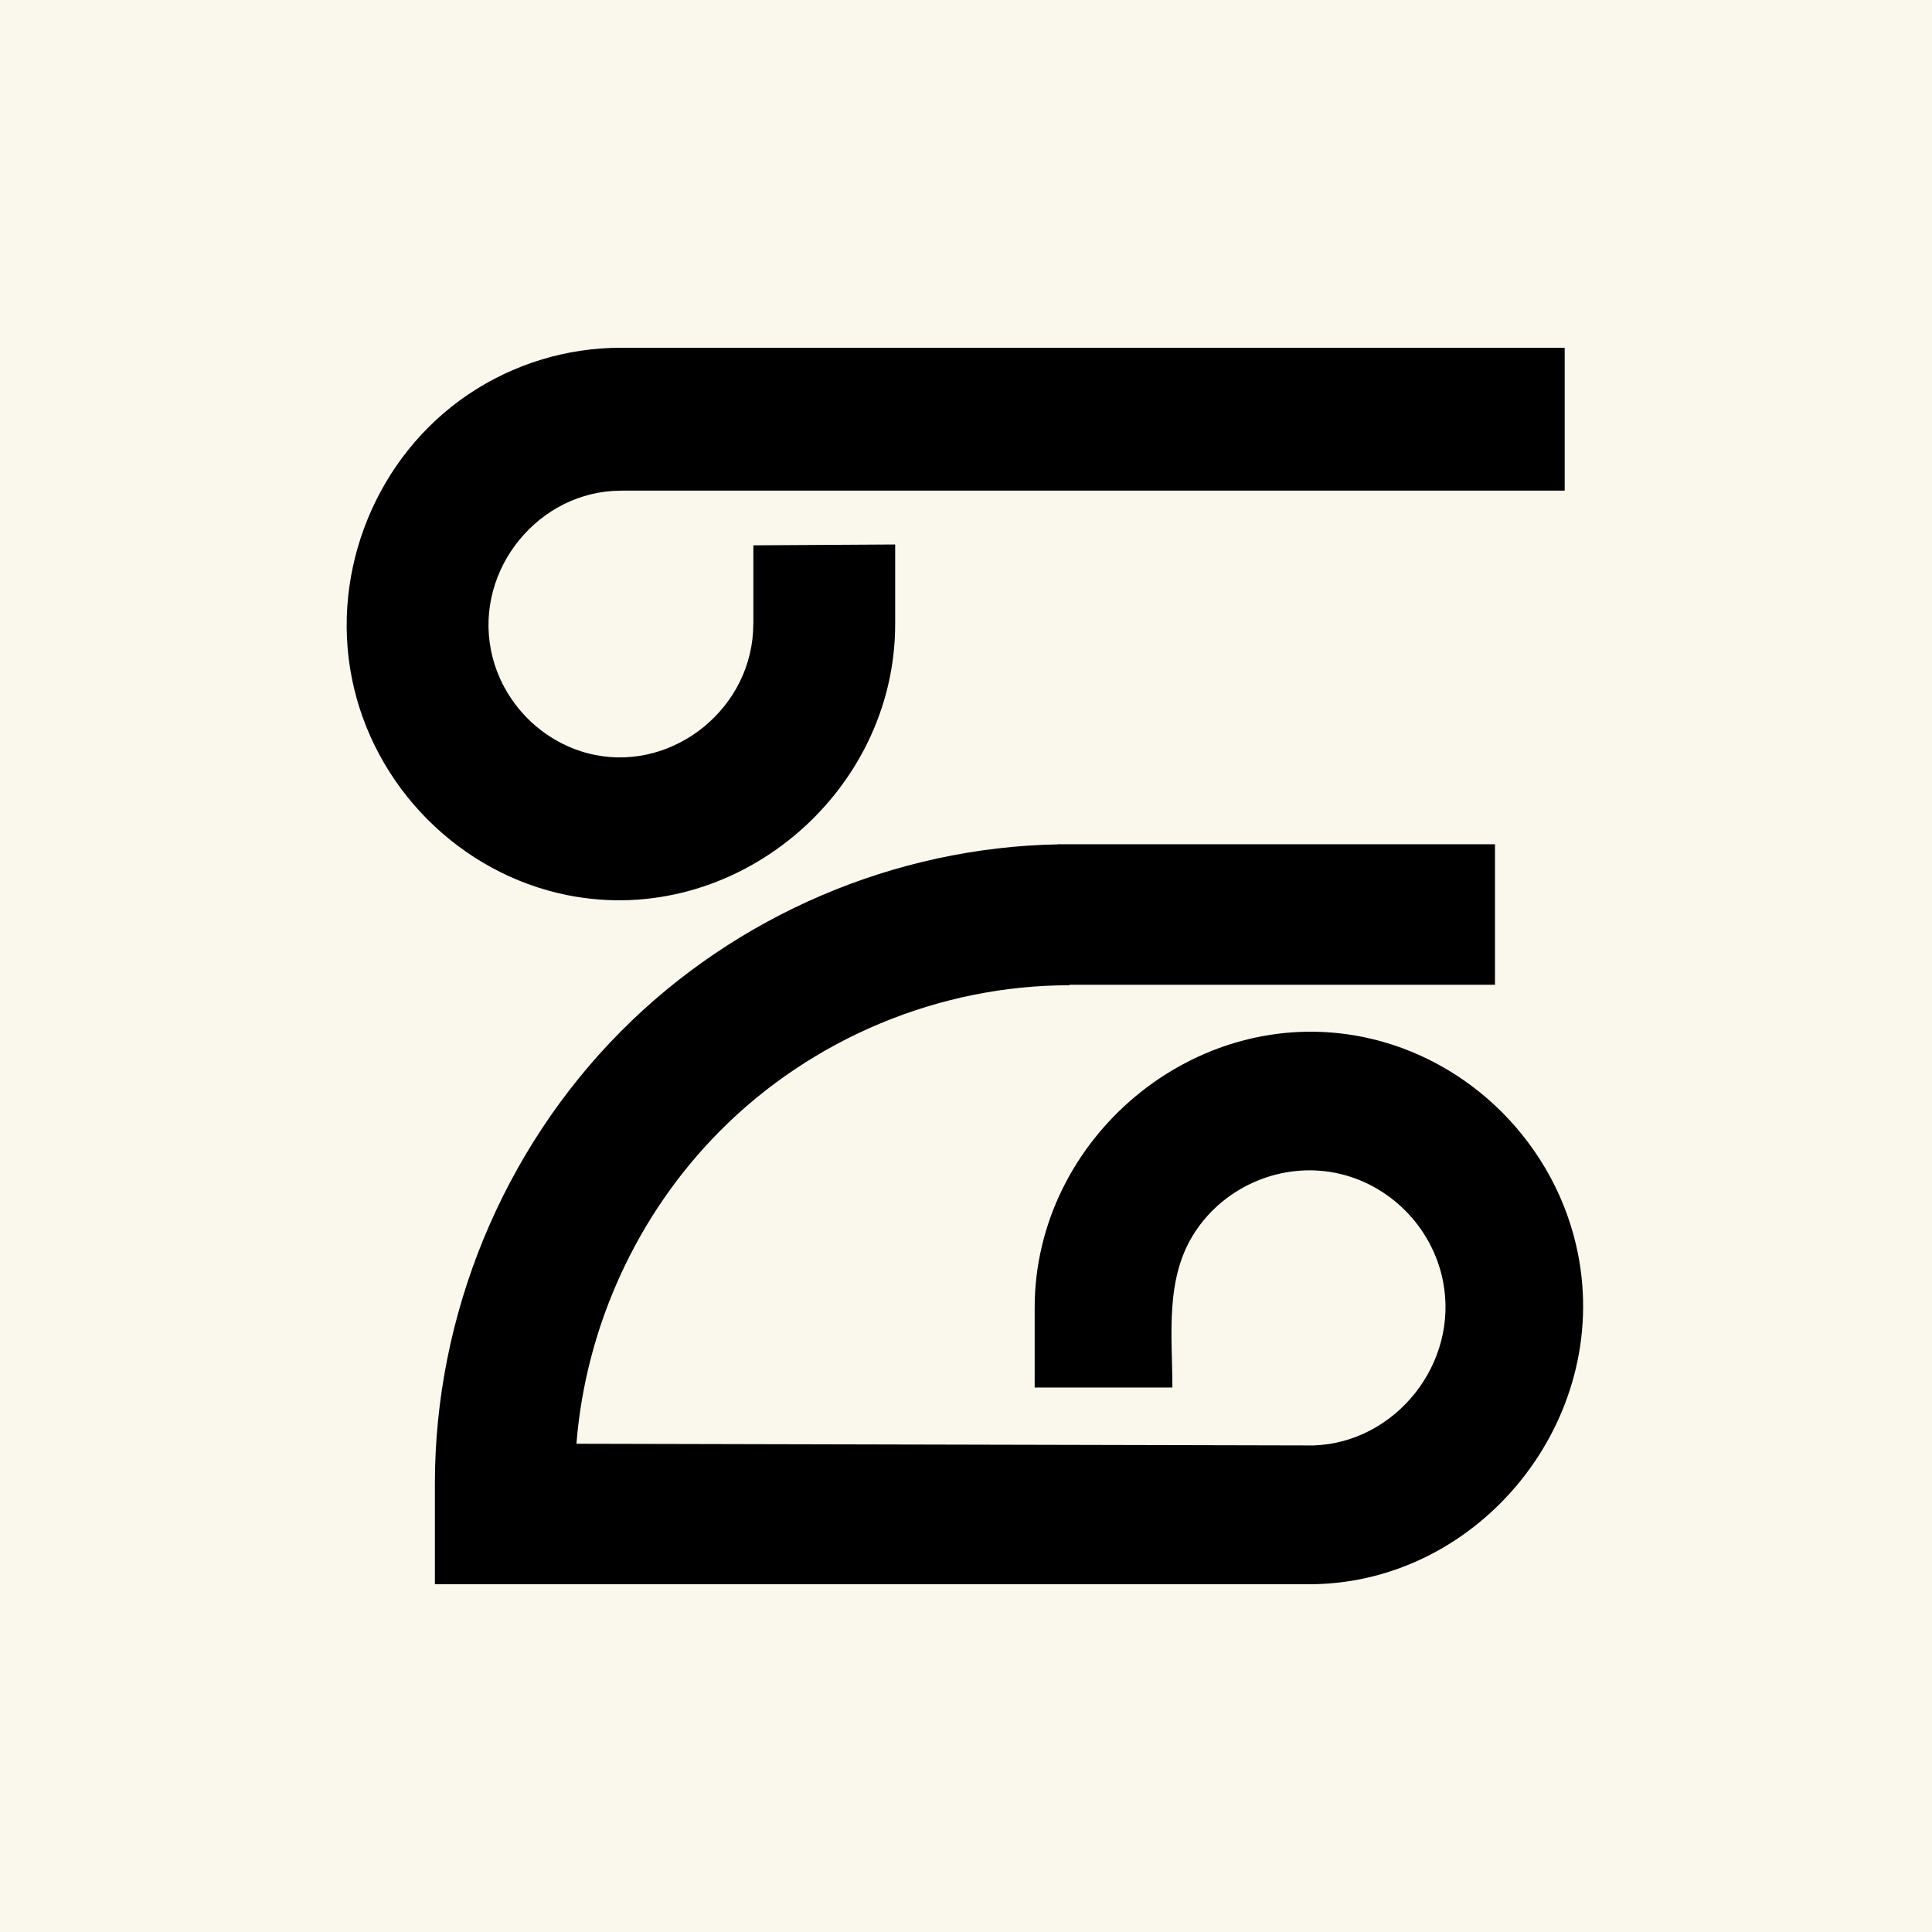
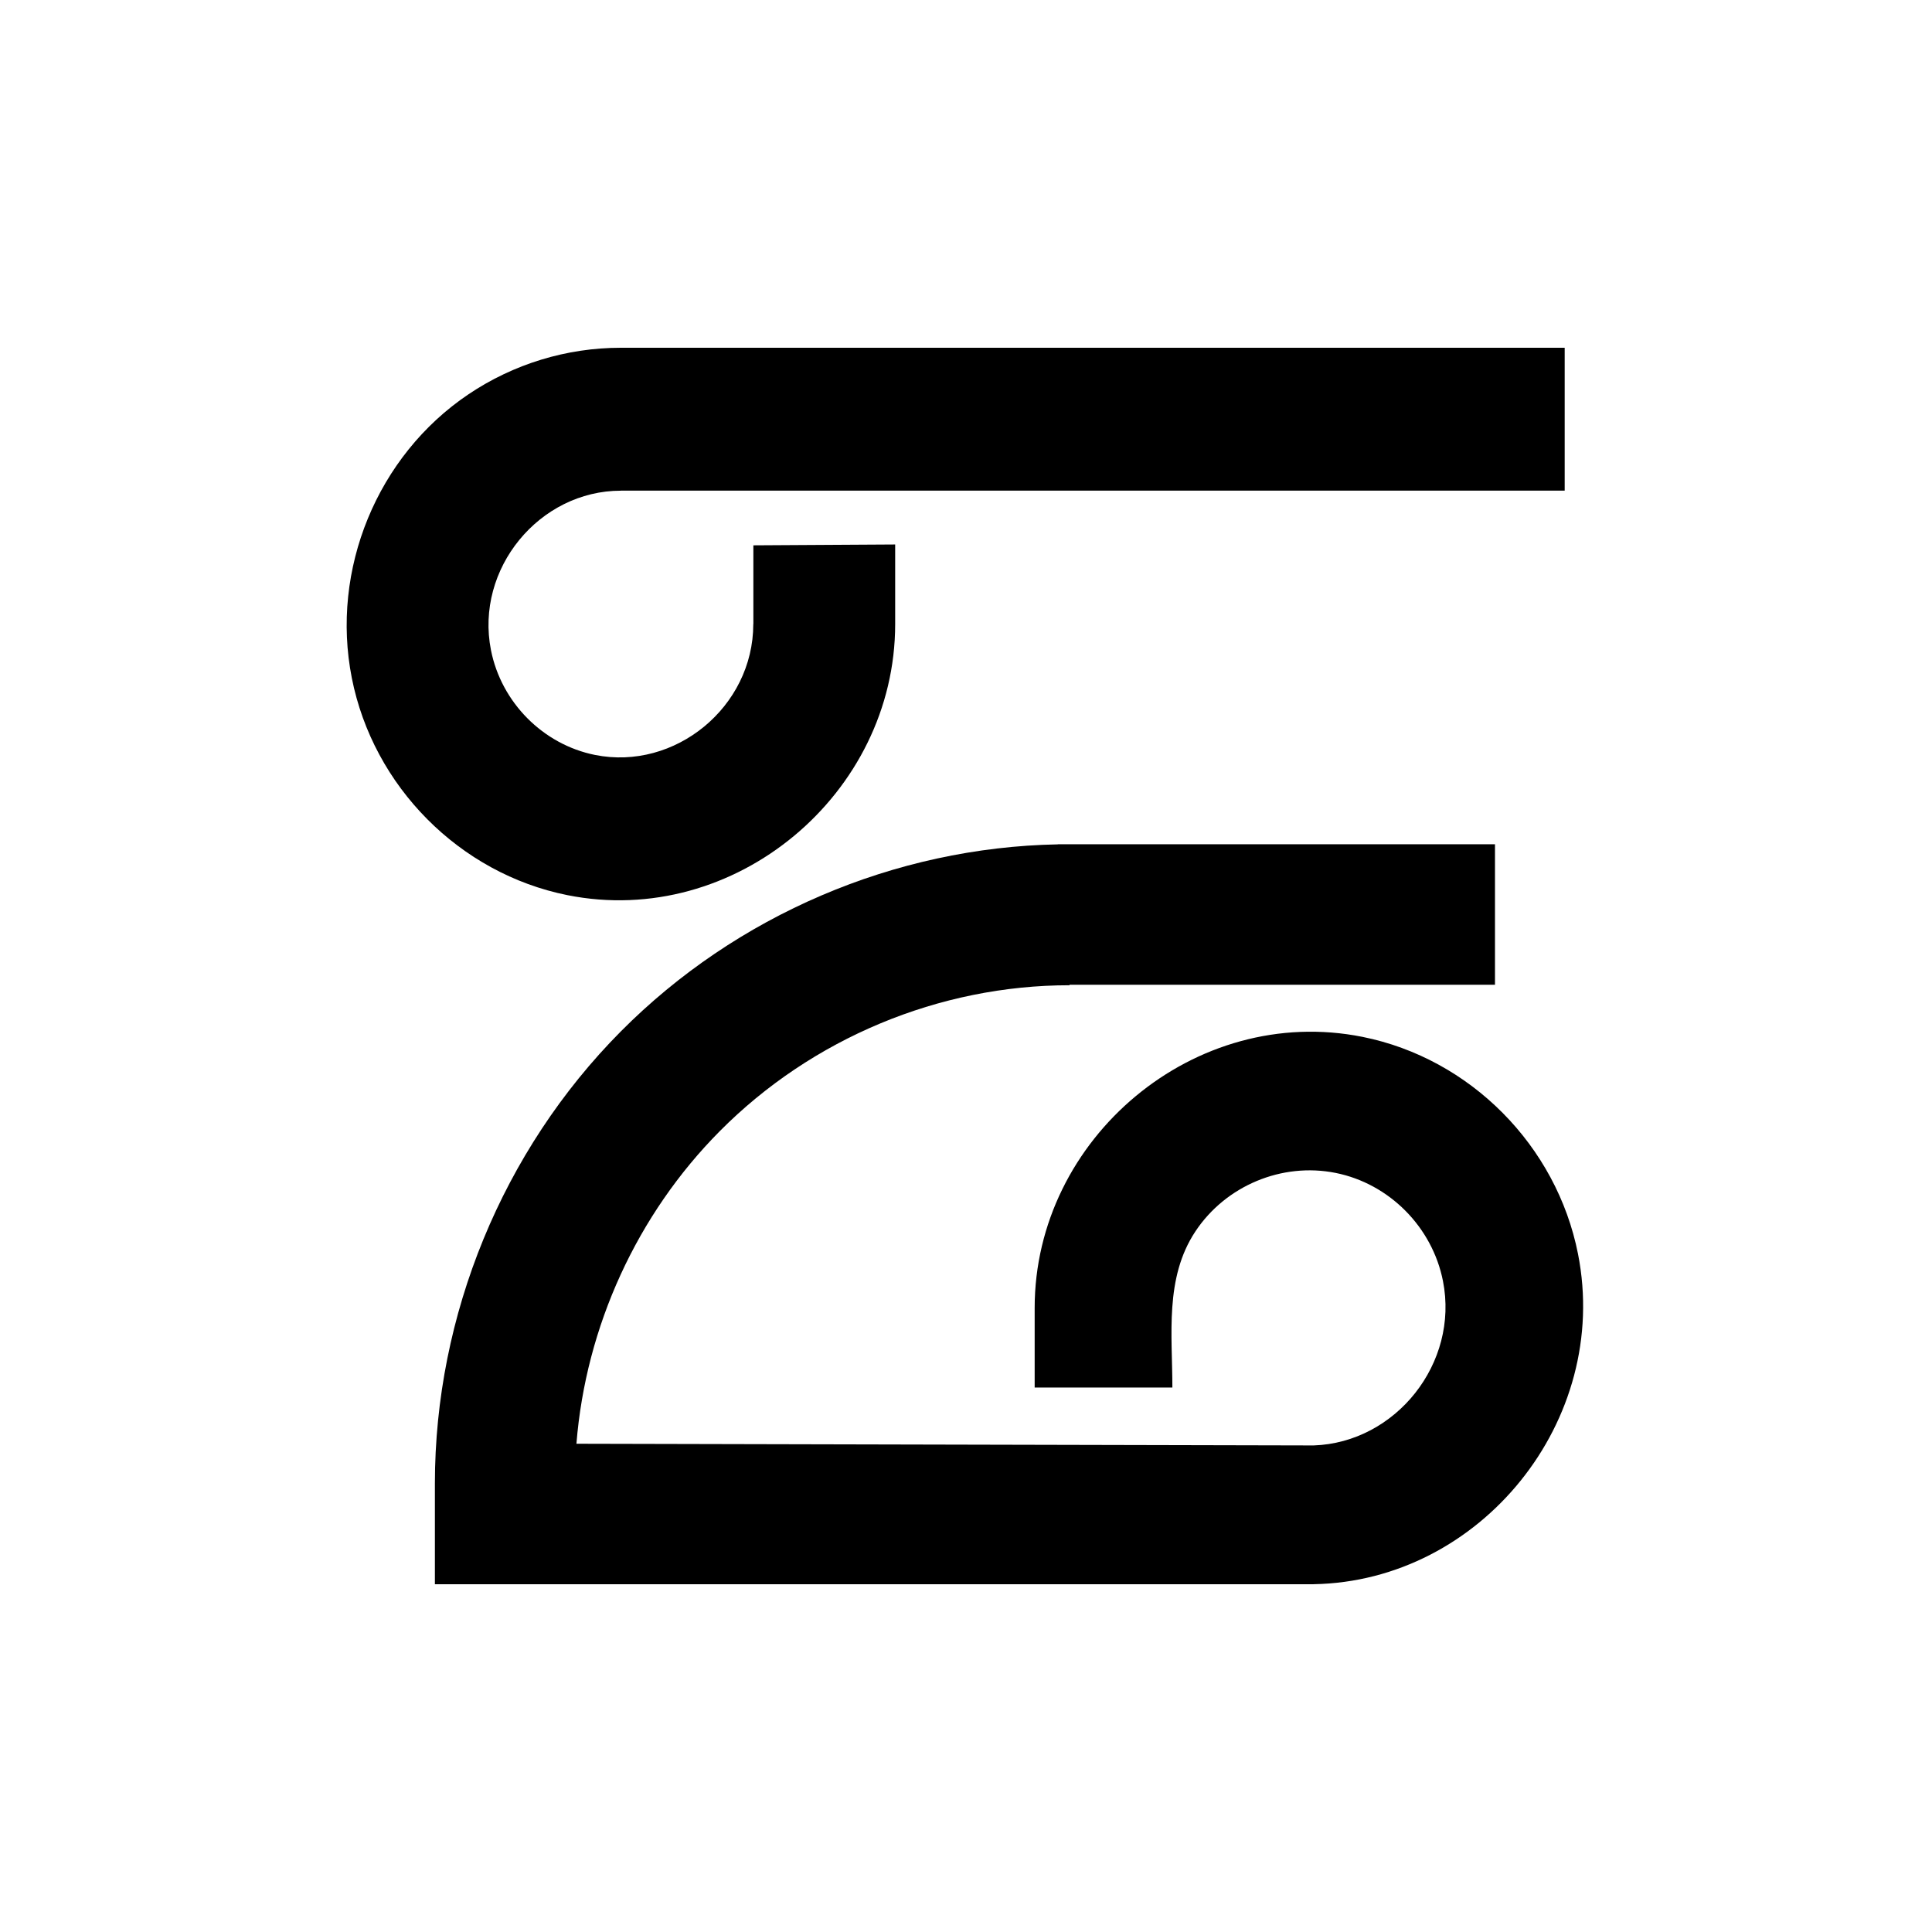
<svg xmlns="http://www.w3.org/2000/svg" width="50" height="50" viewBox="0 0 50 50" fill="none">
-   <rect width="50" height="50" fill="#FAF8EC" />
  <path d="M38.69 25.485H27.679V25.498C24.308 25.498 21.011 26.873 18.627 29.275C16.489 31.429 15.16 34.328 14.918 37.364L33.997 37.408C36.123 37.335 37.764 35.279 37.344 33.154C37.069 31.756 35.954 30.633 34.566 30.355C33.178 30.077 31.722 30.684 30.936 31.87C30.137 33.075 30.341 34.547 30.341 35.909H26.777V33.849C26.777 29.45 30.93 25.966 35.261 26.834C38.048 27.393 40.285 29.646 40.839 32.453C41.691 36.769 38.315 40.925 33.997 40.999V41H11.255V38.394C11.255 34.037 13.007 29.776 16.065 26.695C19.052 23.686 23.156 21.93 27.379 21.852V21.849H38.69V25.485Z" fill="black" />
-   <path d="M40.494 12.697H16.068V12.699C13.96 12.699 12.29 14.719 12.706 16.825C12.974 18.18 14.054 19.268 15.399 19.538C17.466 19.952 19.495 18.299 19.495 16.151H19.497V14.113L23.167 14.091V16.151C23.167 20.55 19.014 24.034 14.683 23.166C11.896 22.607 9.659 20.354 9.105 17.547C8.55 14.74 9.761 11.795 12.123 10.205C13.291 9.419 14.664 9 16.068 9H40.494V12.697Z" fill="black" />
+   <path d="M40.494 12.697H16.068V12.699C13.96 12.699 12.29 14.719 12.706 16.825C12.974 18.18 14.054 19.268 15.399 19.538C17.466 19.952 19.495 18.299 19.495 16.151H19.497V14.113L23.167 14.091V16.151C23.167 20.55 19.014 24.034 14.683 23.166C11.896 22.607 9.659 20.354 9.105 17.547C8.55 14.74 9.761 11.795 12.123 10.205C13.291 9.419 14.664 9 16.068 9H40.494Z" fill="black" />
</svg>